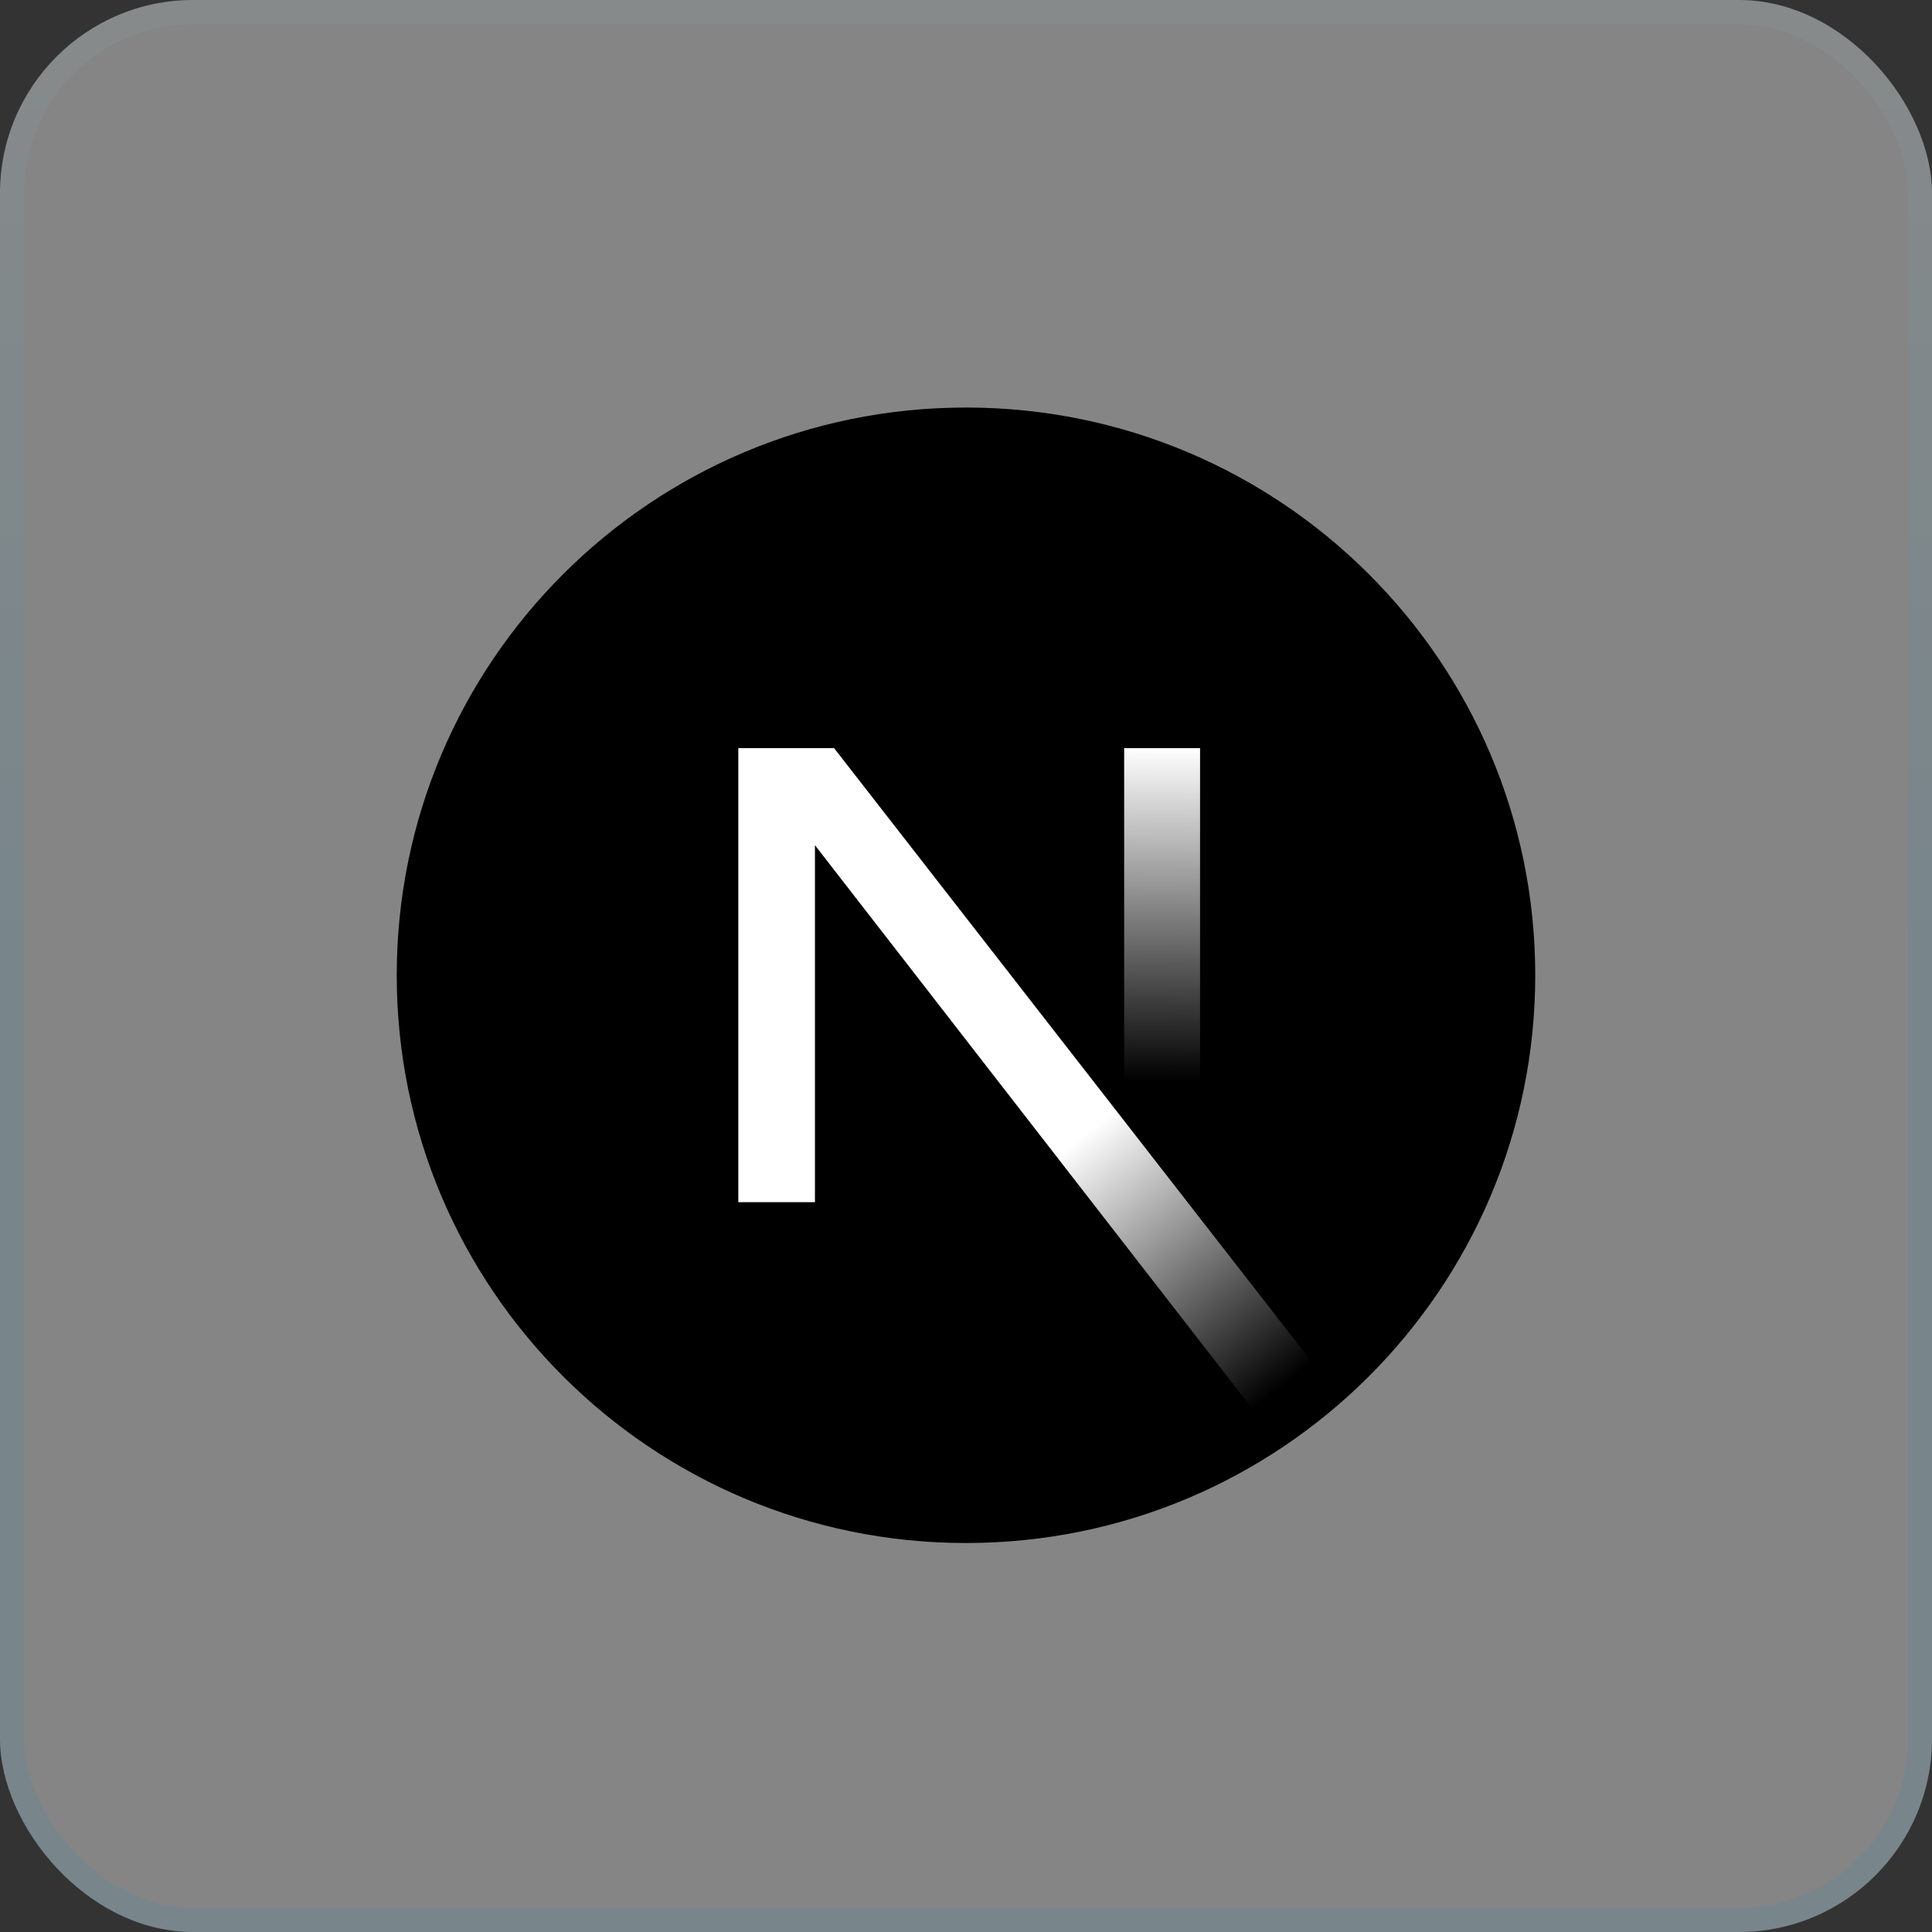
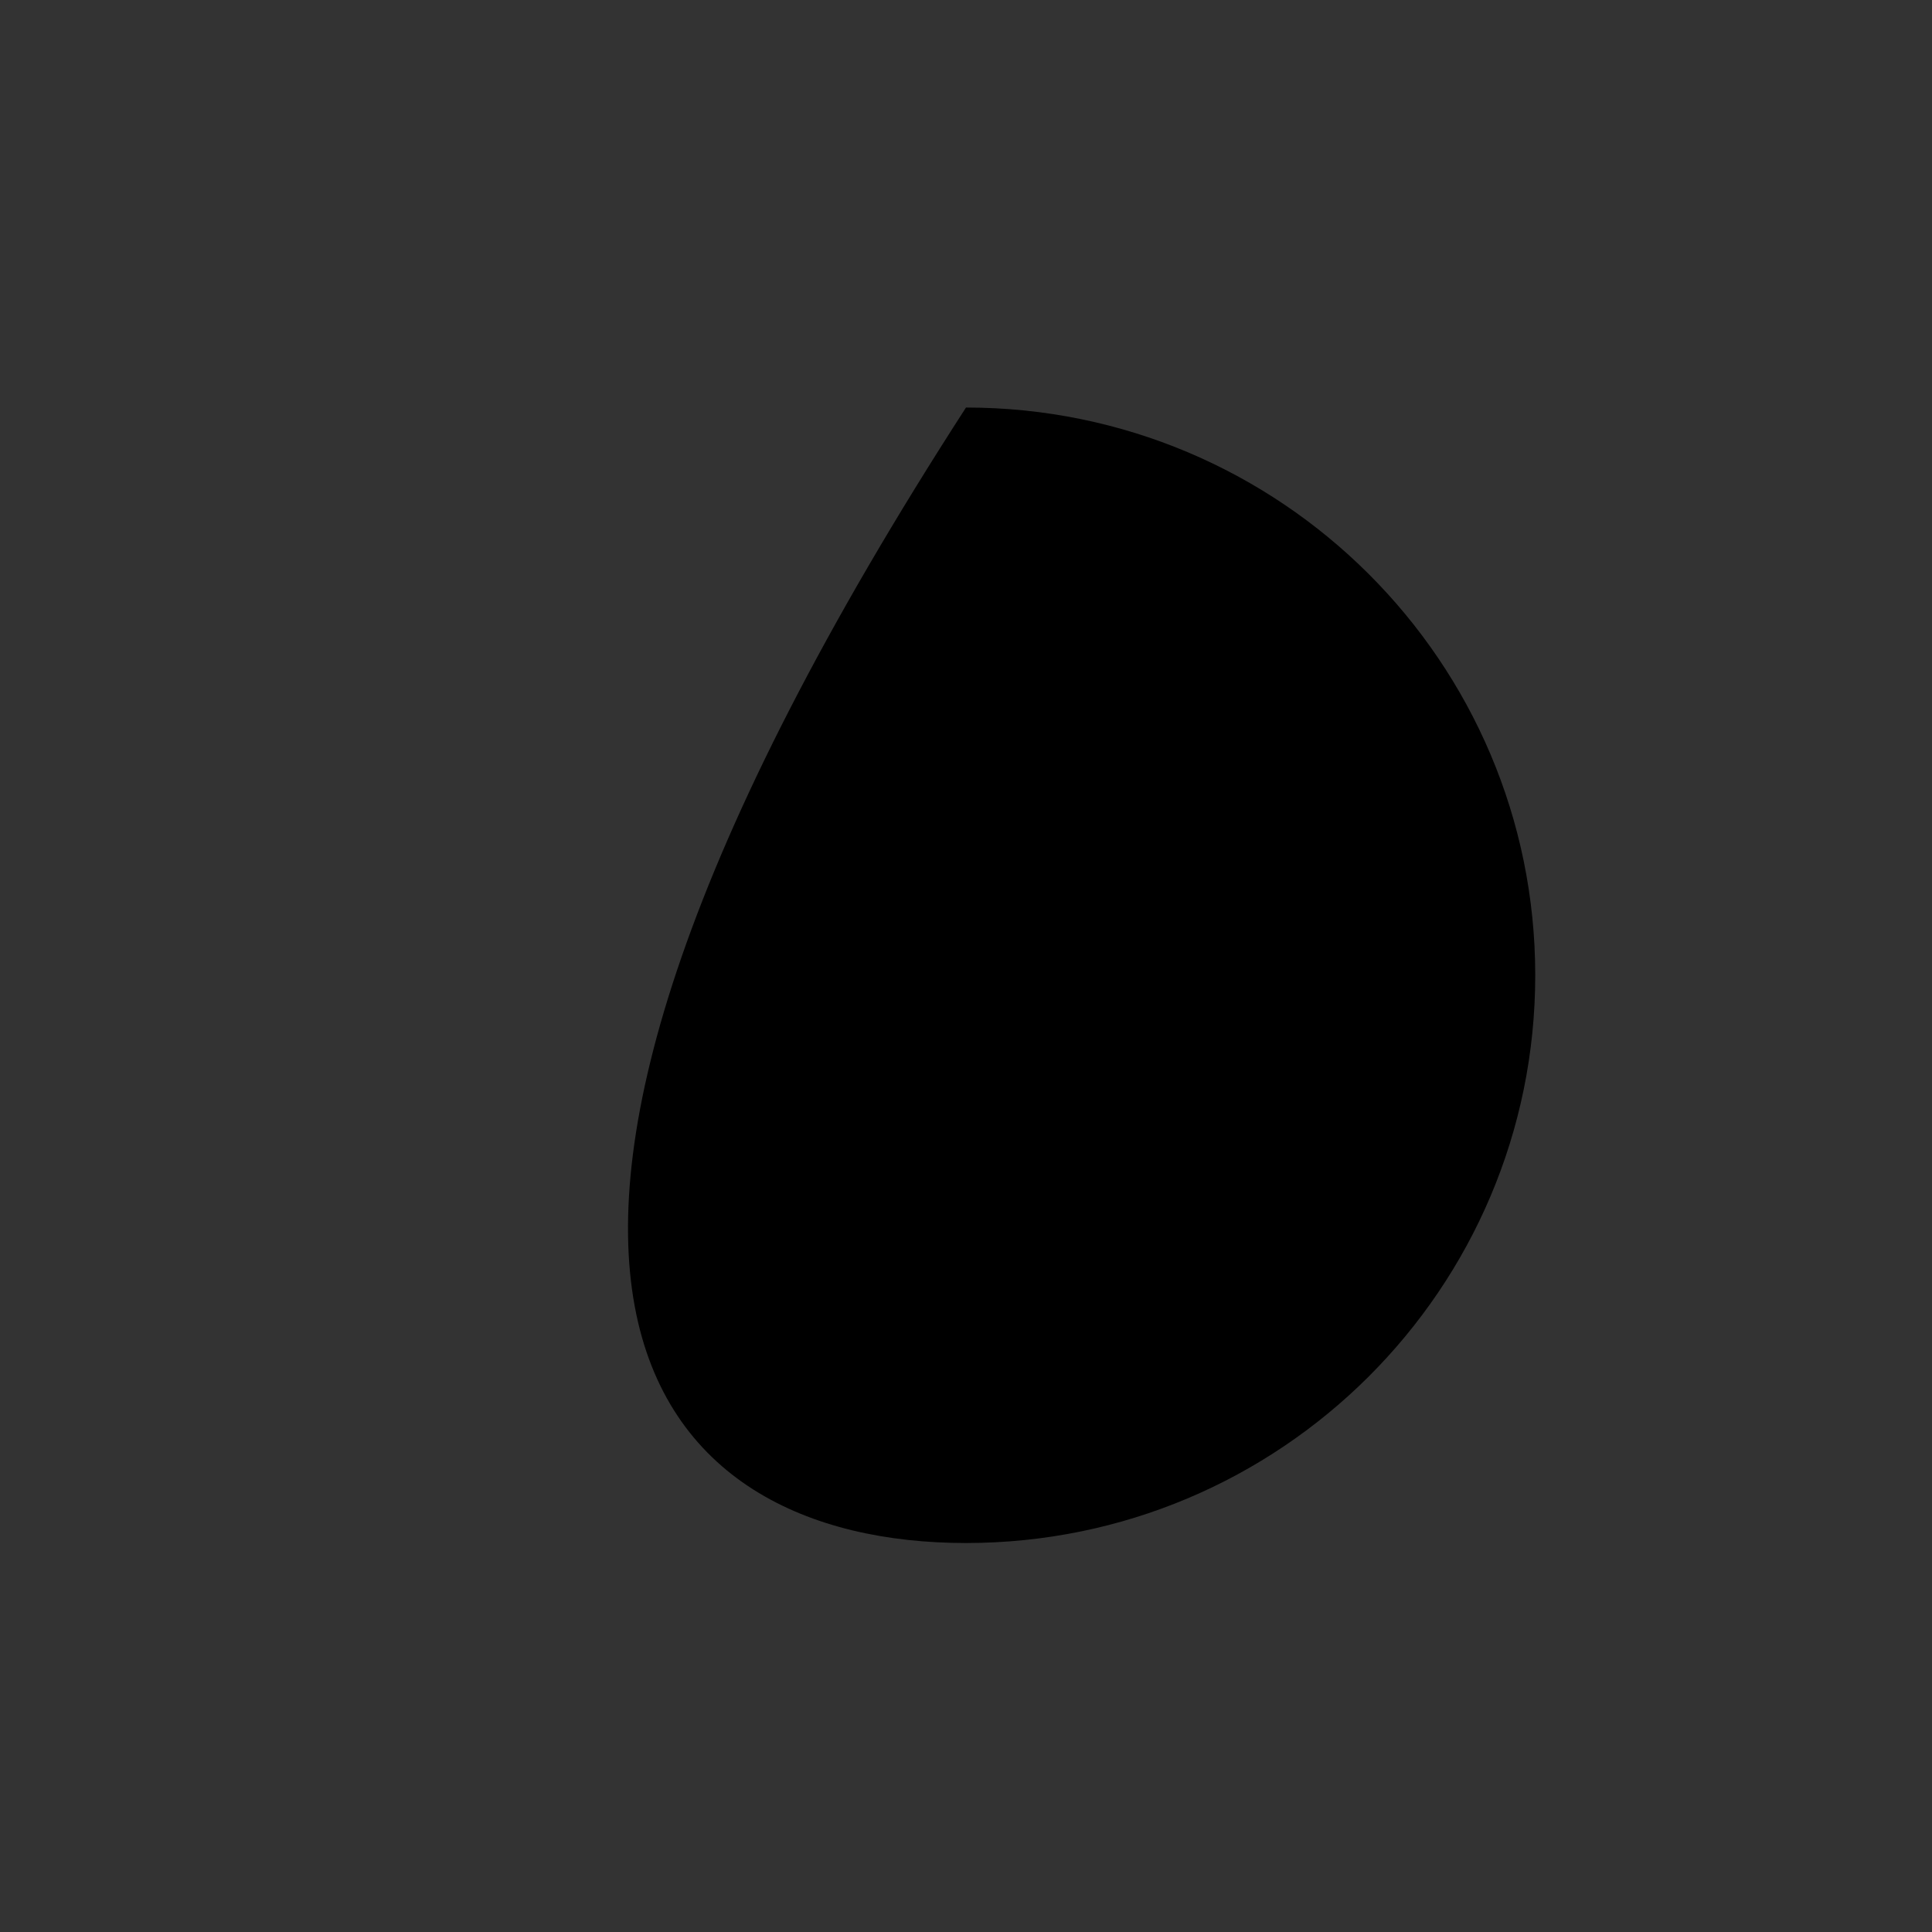
<svg xmlns="http://www.w3.org/2000/svg" width="80" height="80" viewBox="0 0 80 80" fill="none">
  <rect x="0" y="0" width="80" height="80" fill="#333333" stroke="none" />
-   <rect width="80" height="80" rx="8" fill="white" fill-opacity="0.4" />
-   <rect x="0.5" y="0.5" width="79" height="79" rx="7.5" stroke="url(#paint0_linear_1149_18655)" stroke-opacity="0.1" />
-   <path d="M40 63.893C53.018 63.893 63.571 53.368 63.571 40.384C63.571 27.401 53.018 16.875 40 16.875C26.982 16.875 16.428 27.401 16.428 40.384C16.428 53.368 26.982 63.893 40 63.893Z" fill="black" />
-   <path d="M55.585 58.02L34.538 30.979H30.572V49.779H33.745V34.998L53.096 59.934C53.968 59.35 54.801 58.711 55.585 58.02Z" fill="url(#paint1_linear_1149_18655)" />
-   <path d="M49.692 30.979H46.549V49.786H49.692V30.979Z" fill="url(#paint2_linear_1149_18655)" />
+   <path d="M40 63.893C53.018 63.893 63.571 53.368 63.571 40.384C63.571 27.401 53.018 16.875 40 16.875C16.428 53.368 26.982 63.893 40 63.893Z" fill="black" />
  <defs>
    <linearGradient id="paint0_linear_1149_18655" x1="40" y1="0" x2="40" y2="80" gradientUnits="userSpaceOnUse">
      <stop stop-color="#9FBECC" />
      <stop offset="0.5" stop-color="#0892CD" />
    </linearGradient>
    <linearGradient id="paint1_linear_1149_18655" x1="40.867" y1="50.22" x2="49.195" y2="60.569" gradientUnits="userSpaceOnUse">
      <stop stop-color="white" />
      <stop offset="1" stop-color="white" stop-opacity="0" />
    </linearGradient>
    <linearGradient id="paint2_linear_1149_18655" x1="48.118" y1="30.974" x2="48.062" y2="44.786" gradientUnits="userSpaceOnUse">
      <stop stop-color="white" />
      <stop offset="1" stop-color="white" stop-opacity="0" />
    </linearGradient>
  </defs>
</svg>